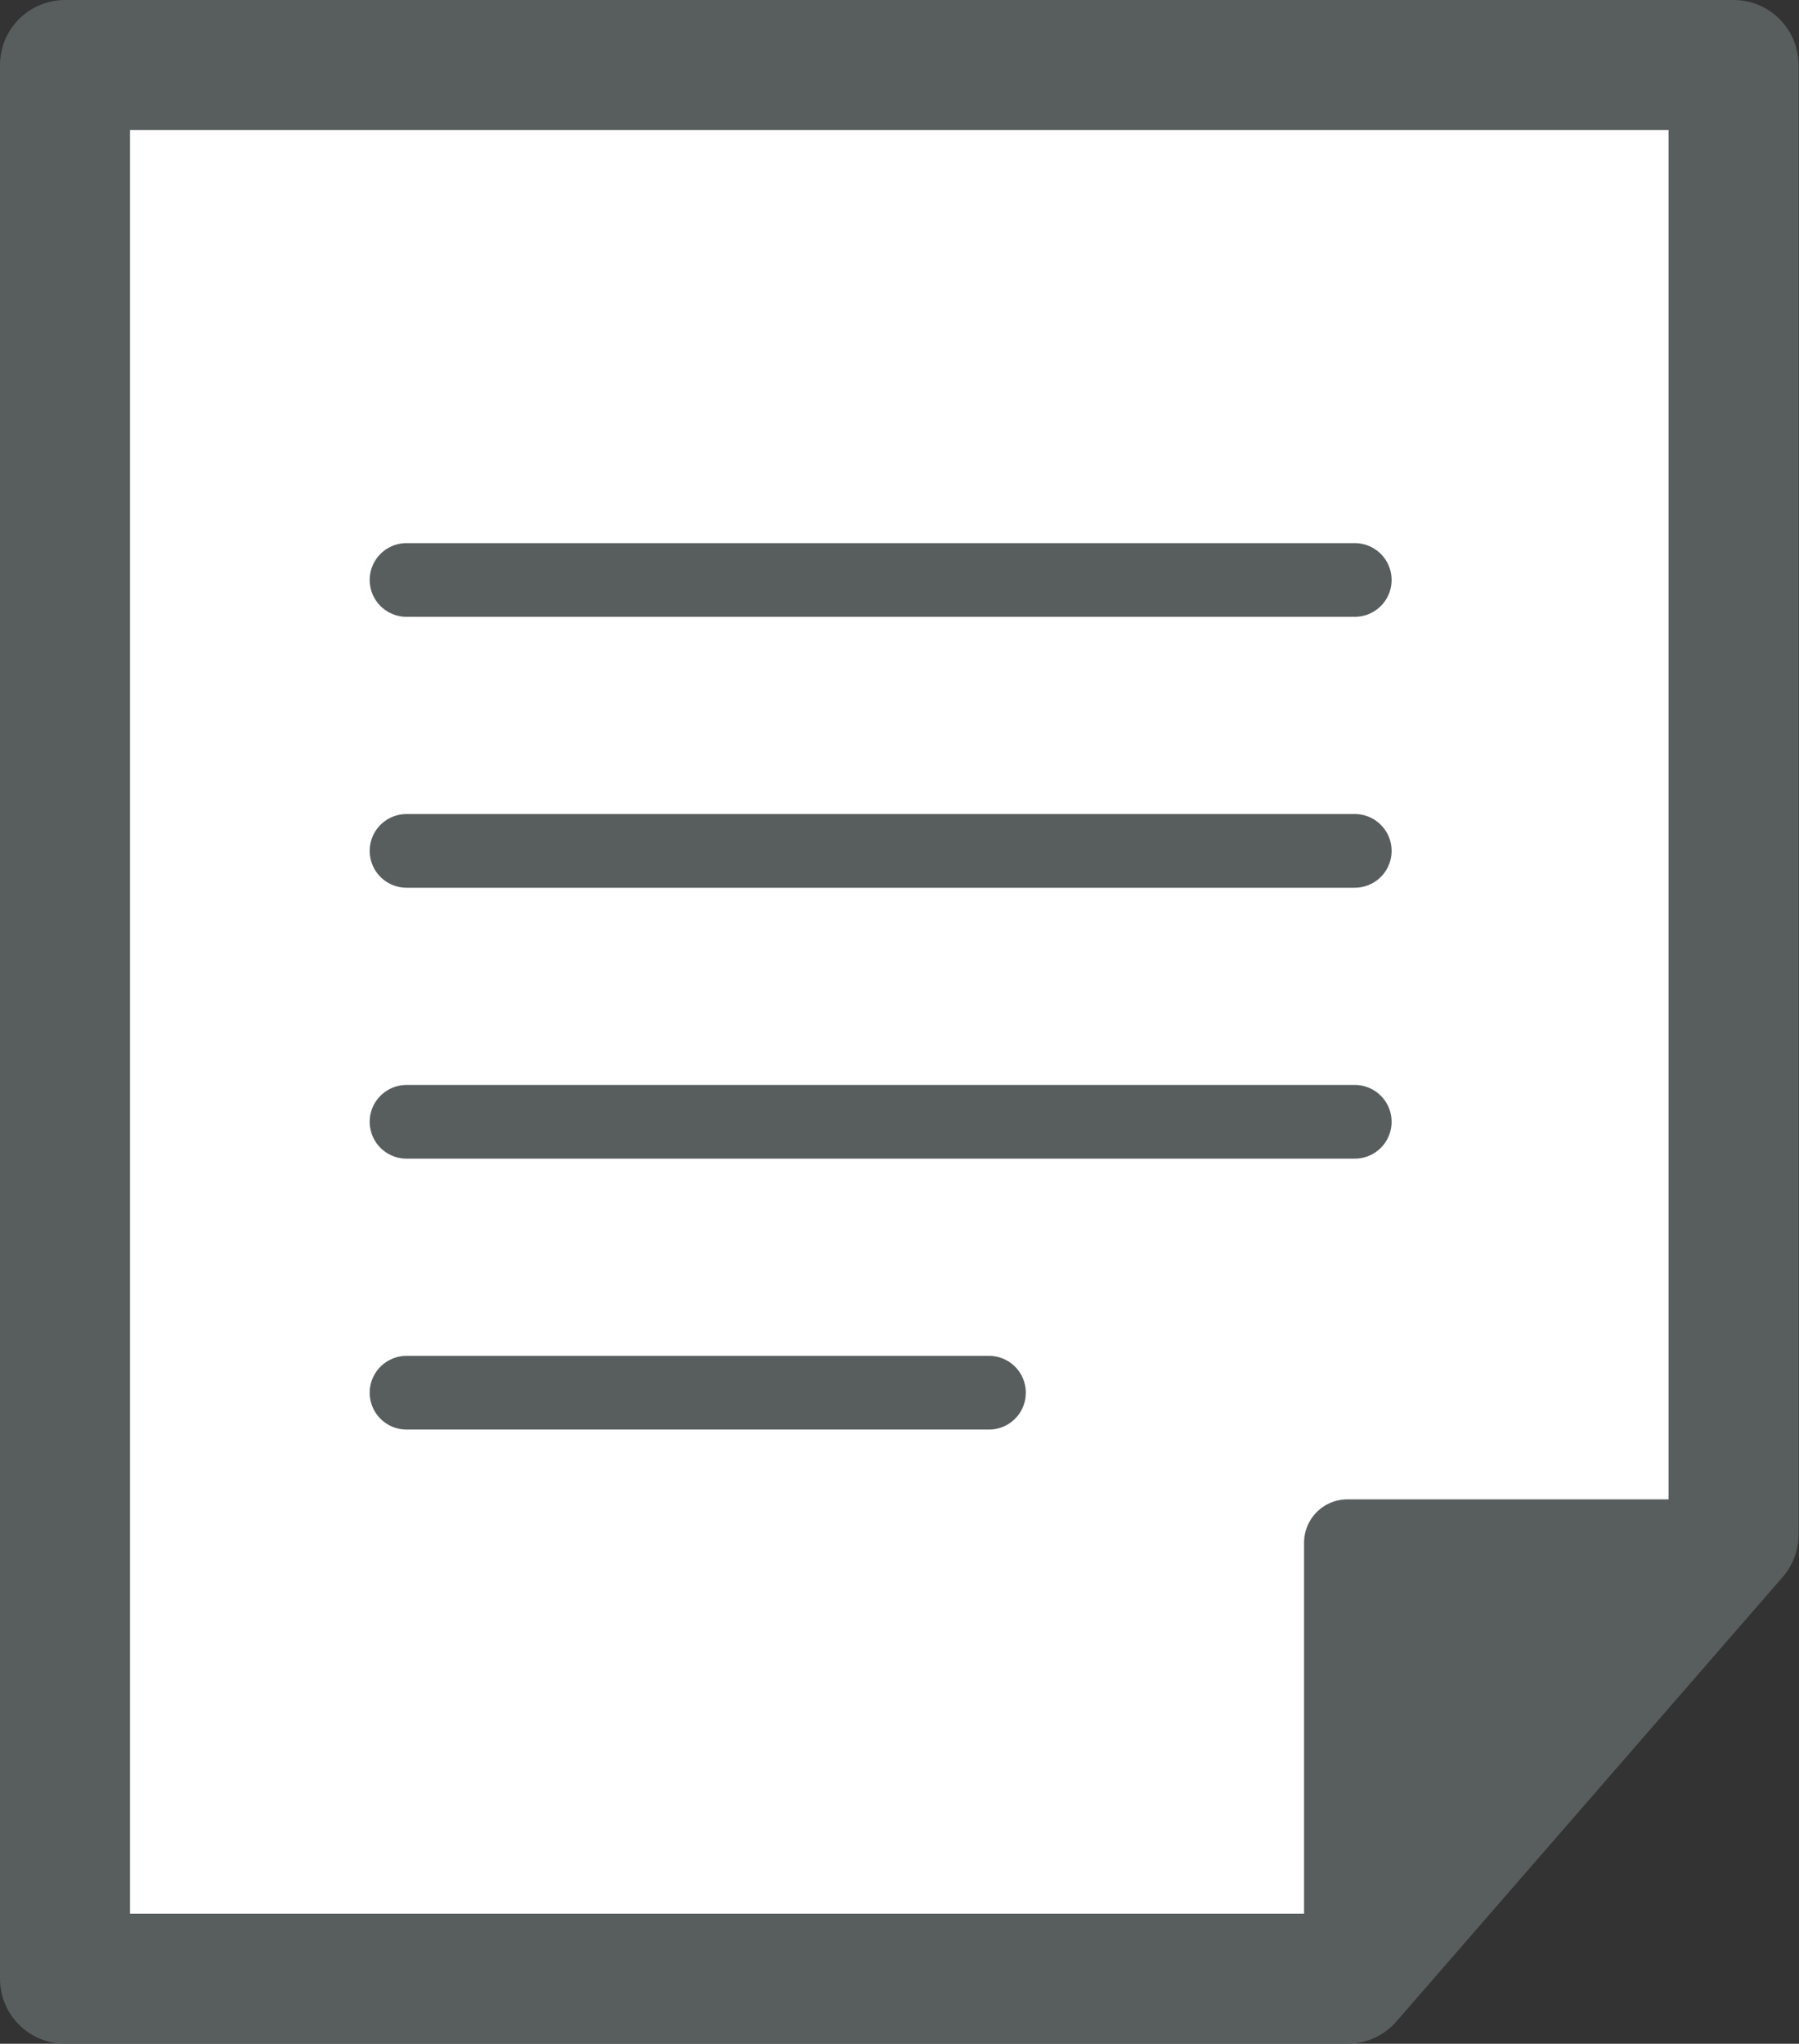
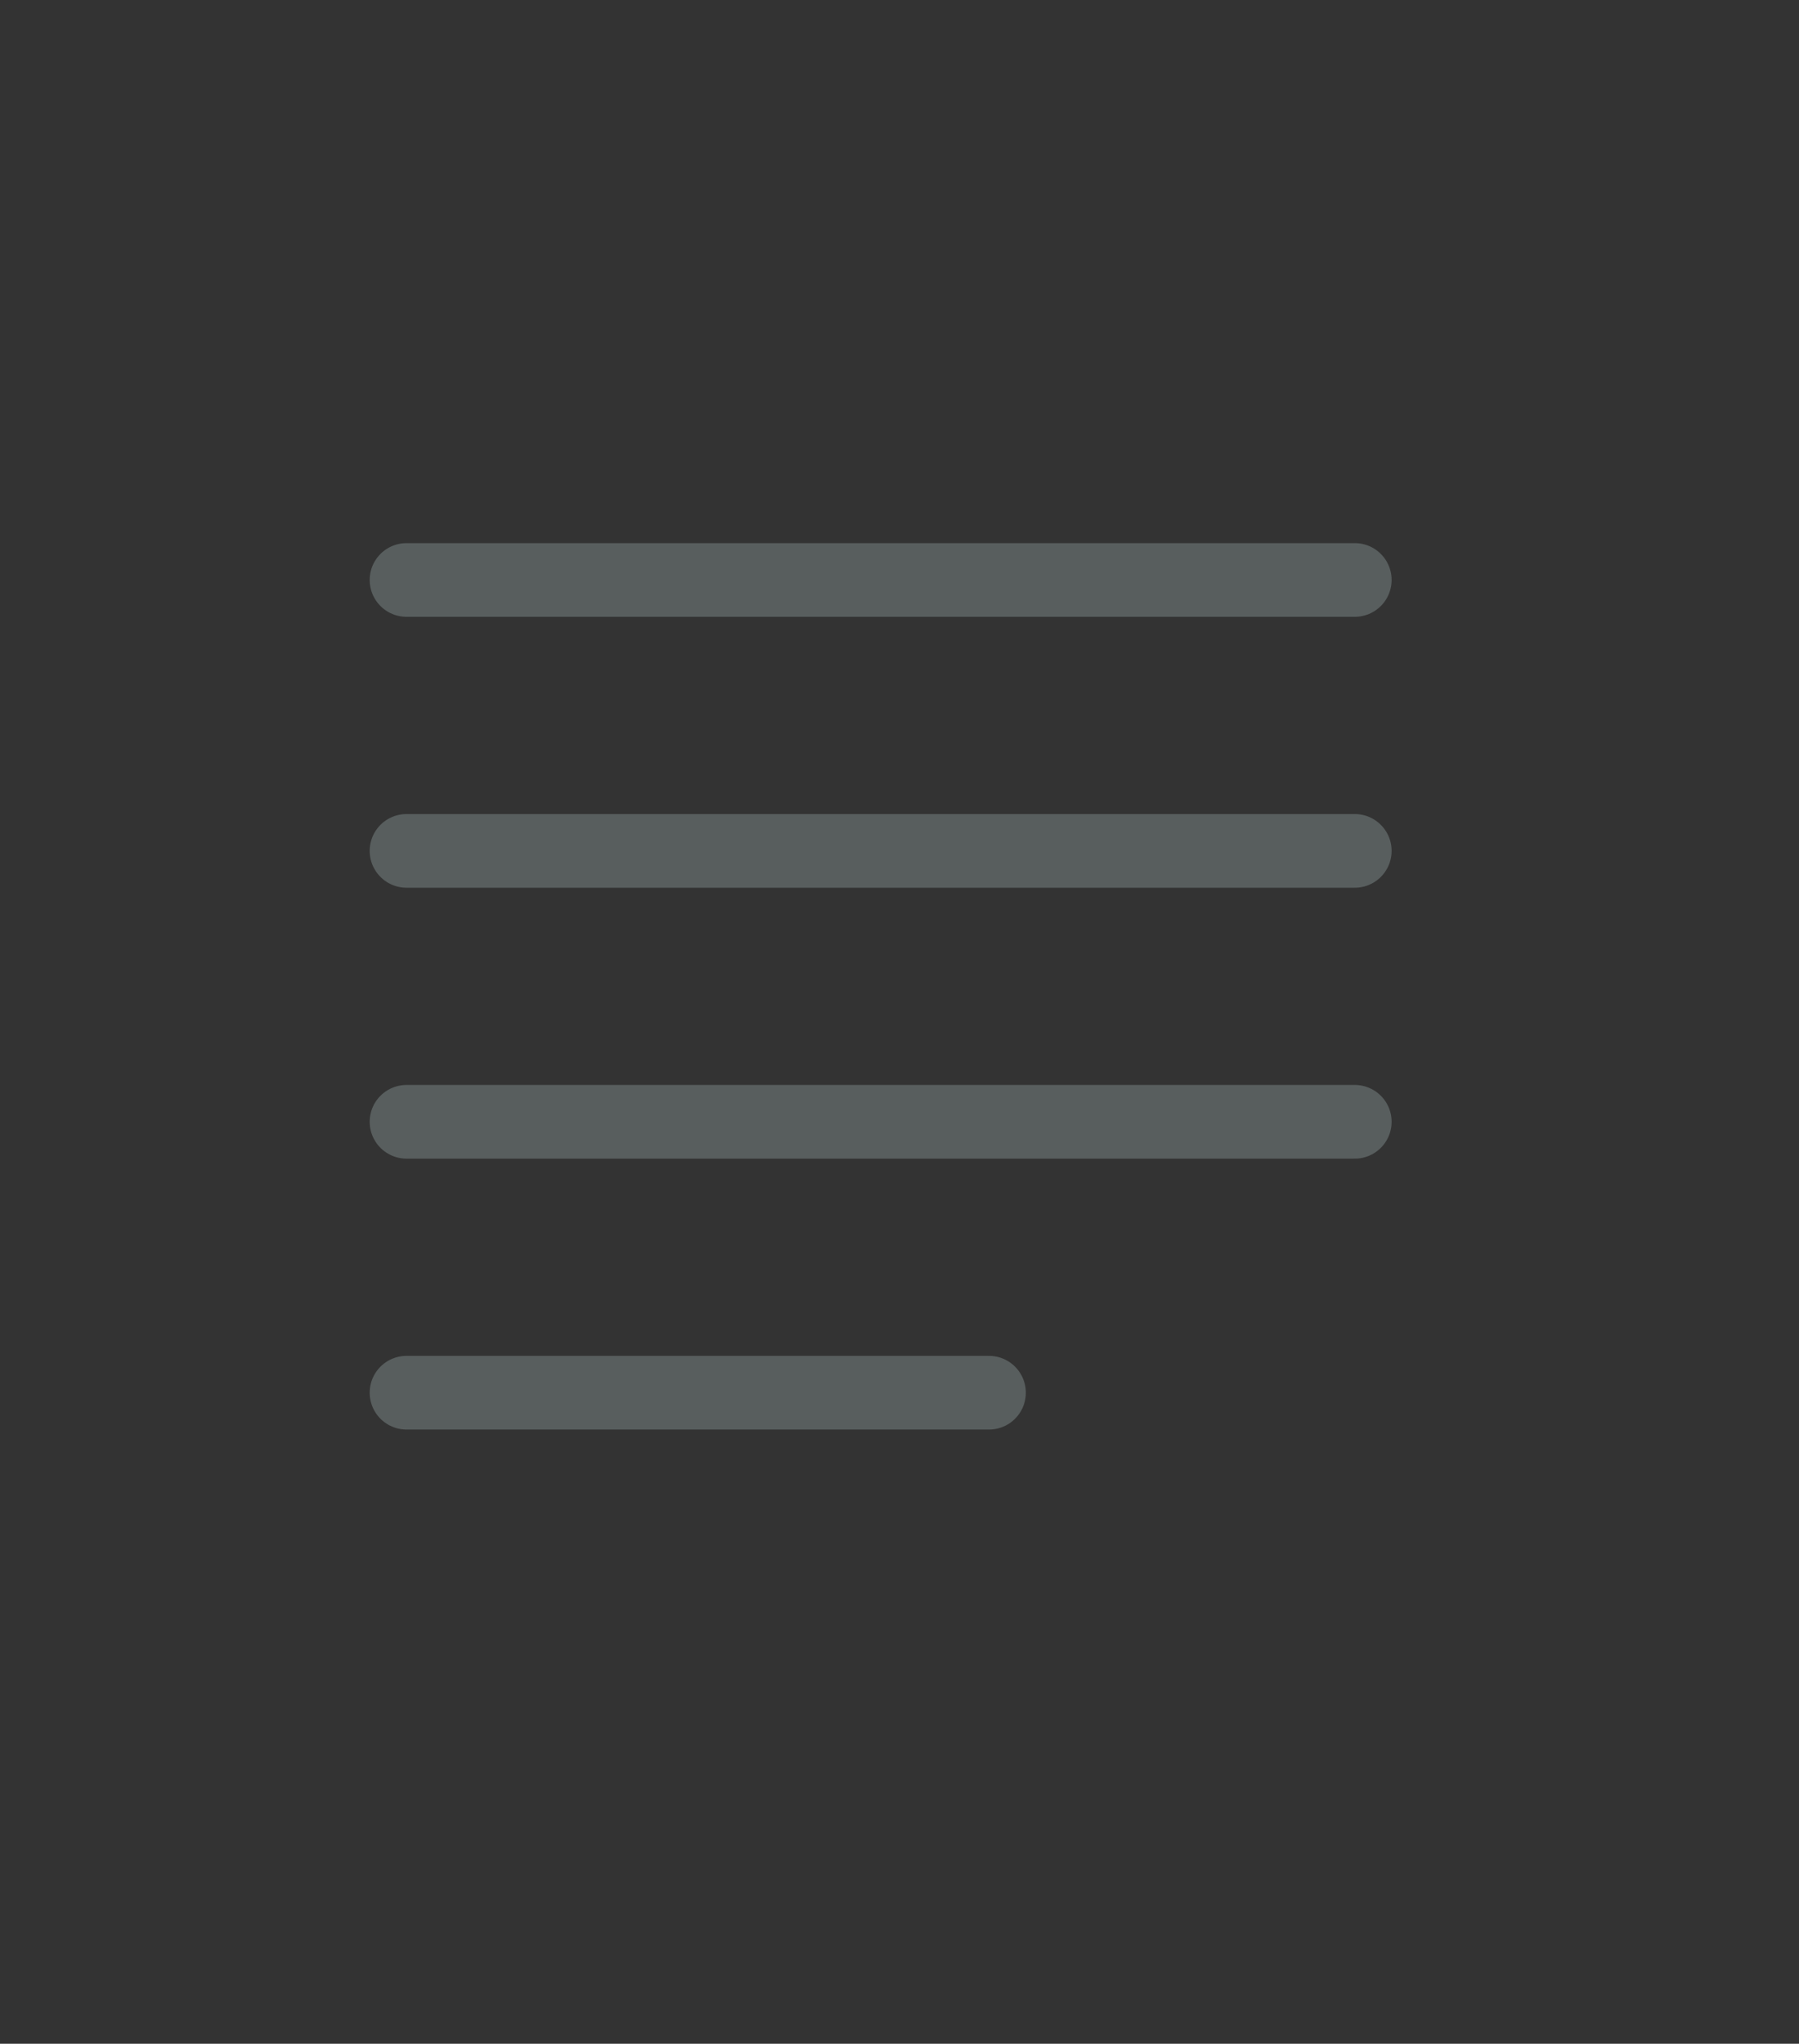
<svg xmlns="http://www.w3.org/2000/svg" viewBox="0 0 41.51 47.15">
  <rect x="0" y="0" width="41.51" height="47.15" fill="#333333" stroke="none" />
  <defs>
    <style>
      .a444d08c-b341-49f7-963c-0bcaf126b1e1 {
        fill: #fff;
        stroke-width: 3px;
      }

      .a444d08c-b341-49f7-963c-0bcaf126b1e1, .a4ba3012-0aa5-4b37-ad1c-f85efbd4f2a0, .b7cbcf26-09fc-46d8-b6ea-b6c65851c284 {
        stroke: #585e5e;
        stroke-linecap: round;
        stroke-linejoin: round;
      }

      .b7cbcf26-09fc-46d8-b6ea-b6c65851c284 {
        fill: #585e5e;
        stroke-width: 2px;
      }

      .a4ba3012-0aa5-4b37-ad1c-f85efbd4f2a0 {
        fill: none;
        stroke-width: 1.7px;
      }
    </style>
  </defs>
  <title>icon_paper</title>
  <g id="f723edde-bc06-48aa-aeae-7d9c343972ad" data-name="レイヤー 2">
    <g id="a581a33b-7473-4e0b-84b2-fdd888b9b677" data-name="レイヤー 4">
      <g id="e4776812-5bbe-41e2-958e-1ba2eaf45fa3" data-name="グループ化 6159">
-         <path id="ef03af83-6755-42e4-9b23-f2ac8a38a18e" data-name="パス 3976" class="a444d08c-b341-49f7-963c-0bcaf126b1e1" d="M1.5,38.07v7.58H31.09L40,35.4V1.5H1.5V40.88" />
-         <path id="a53b439f-a3f9-46af-81e0-13dd31856b8f" data-name="パス 3977" class="b7cbcf26-09fc-46d8-b6ea-b6c65851c284" d="M31.09,45.65V35.59H40Z" />
        <line id="acd63cd8-872f-40e2-9e1a-9072e92b98b1" data-name="線 1422" class="a4ba3012-0aa5-4b37-ad1c-f85efbd4f2a0" x1="9.38" y1="13.38" x2="31.26" y2="13.38" />
        <line id="e16b3c2c-5994-45b5-b79d-beaa8e80799d" data-name="線 1423" class="a4ba3012-0aa5-4b37-ad1c-f85efbd4f2a0" x1="9.38" y1="19.63" x2="31.26" y2="19.63" />
        <line id="b4c9699c-14d8-4cff-ae52-4973a0a8dbf7" data-name="線 1424" class="a4ba3012-0aa5-4b37-ad1c-f85efbd4f2a0" x1="9.38" y1="25.88" x2="31.26" y2="25.88" />
        <line id="e55e649a-90a2-46f6-9075-b0ef14a14751" data-name="線 1425" class="a4ba3012-0aa5-4b37-ad1c-f85efbd4f2a0" x1="9.38" y1="32.13" x2="22.82" y2="32.13" />
      </g>
    </g>
  </g>
</svg>